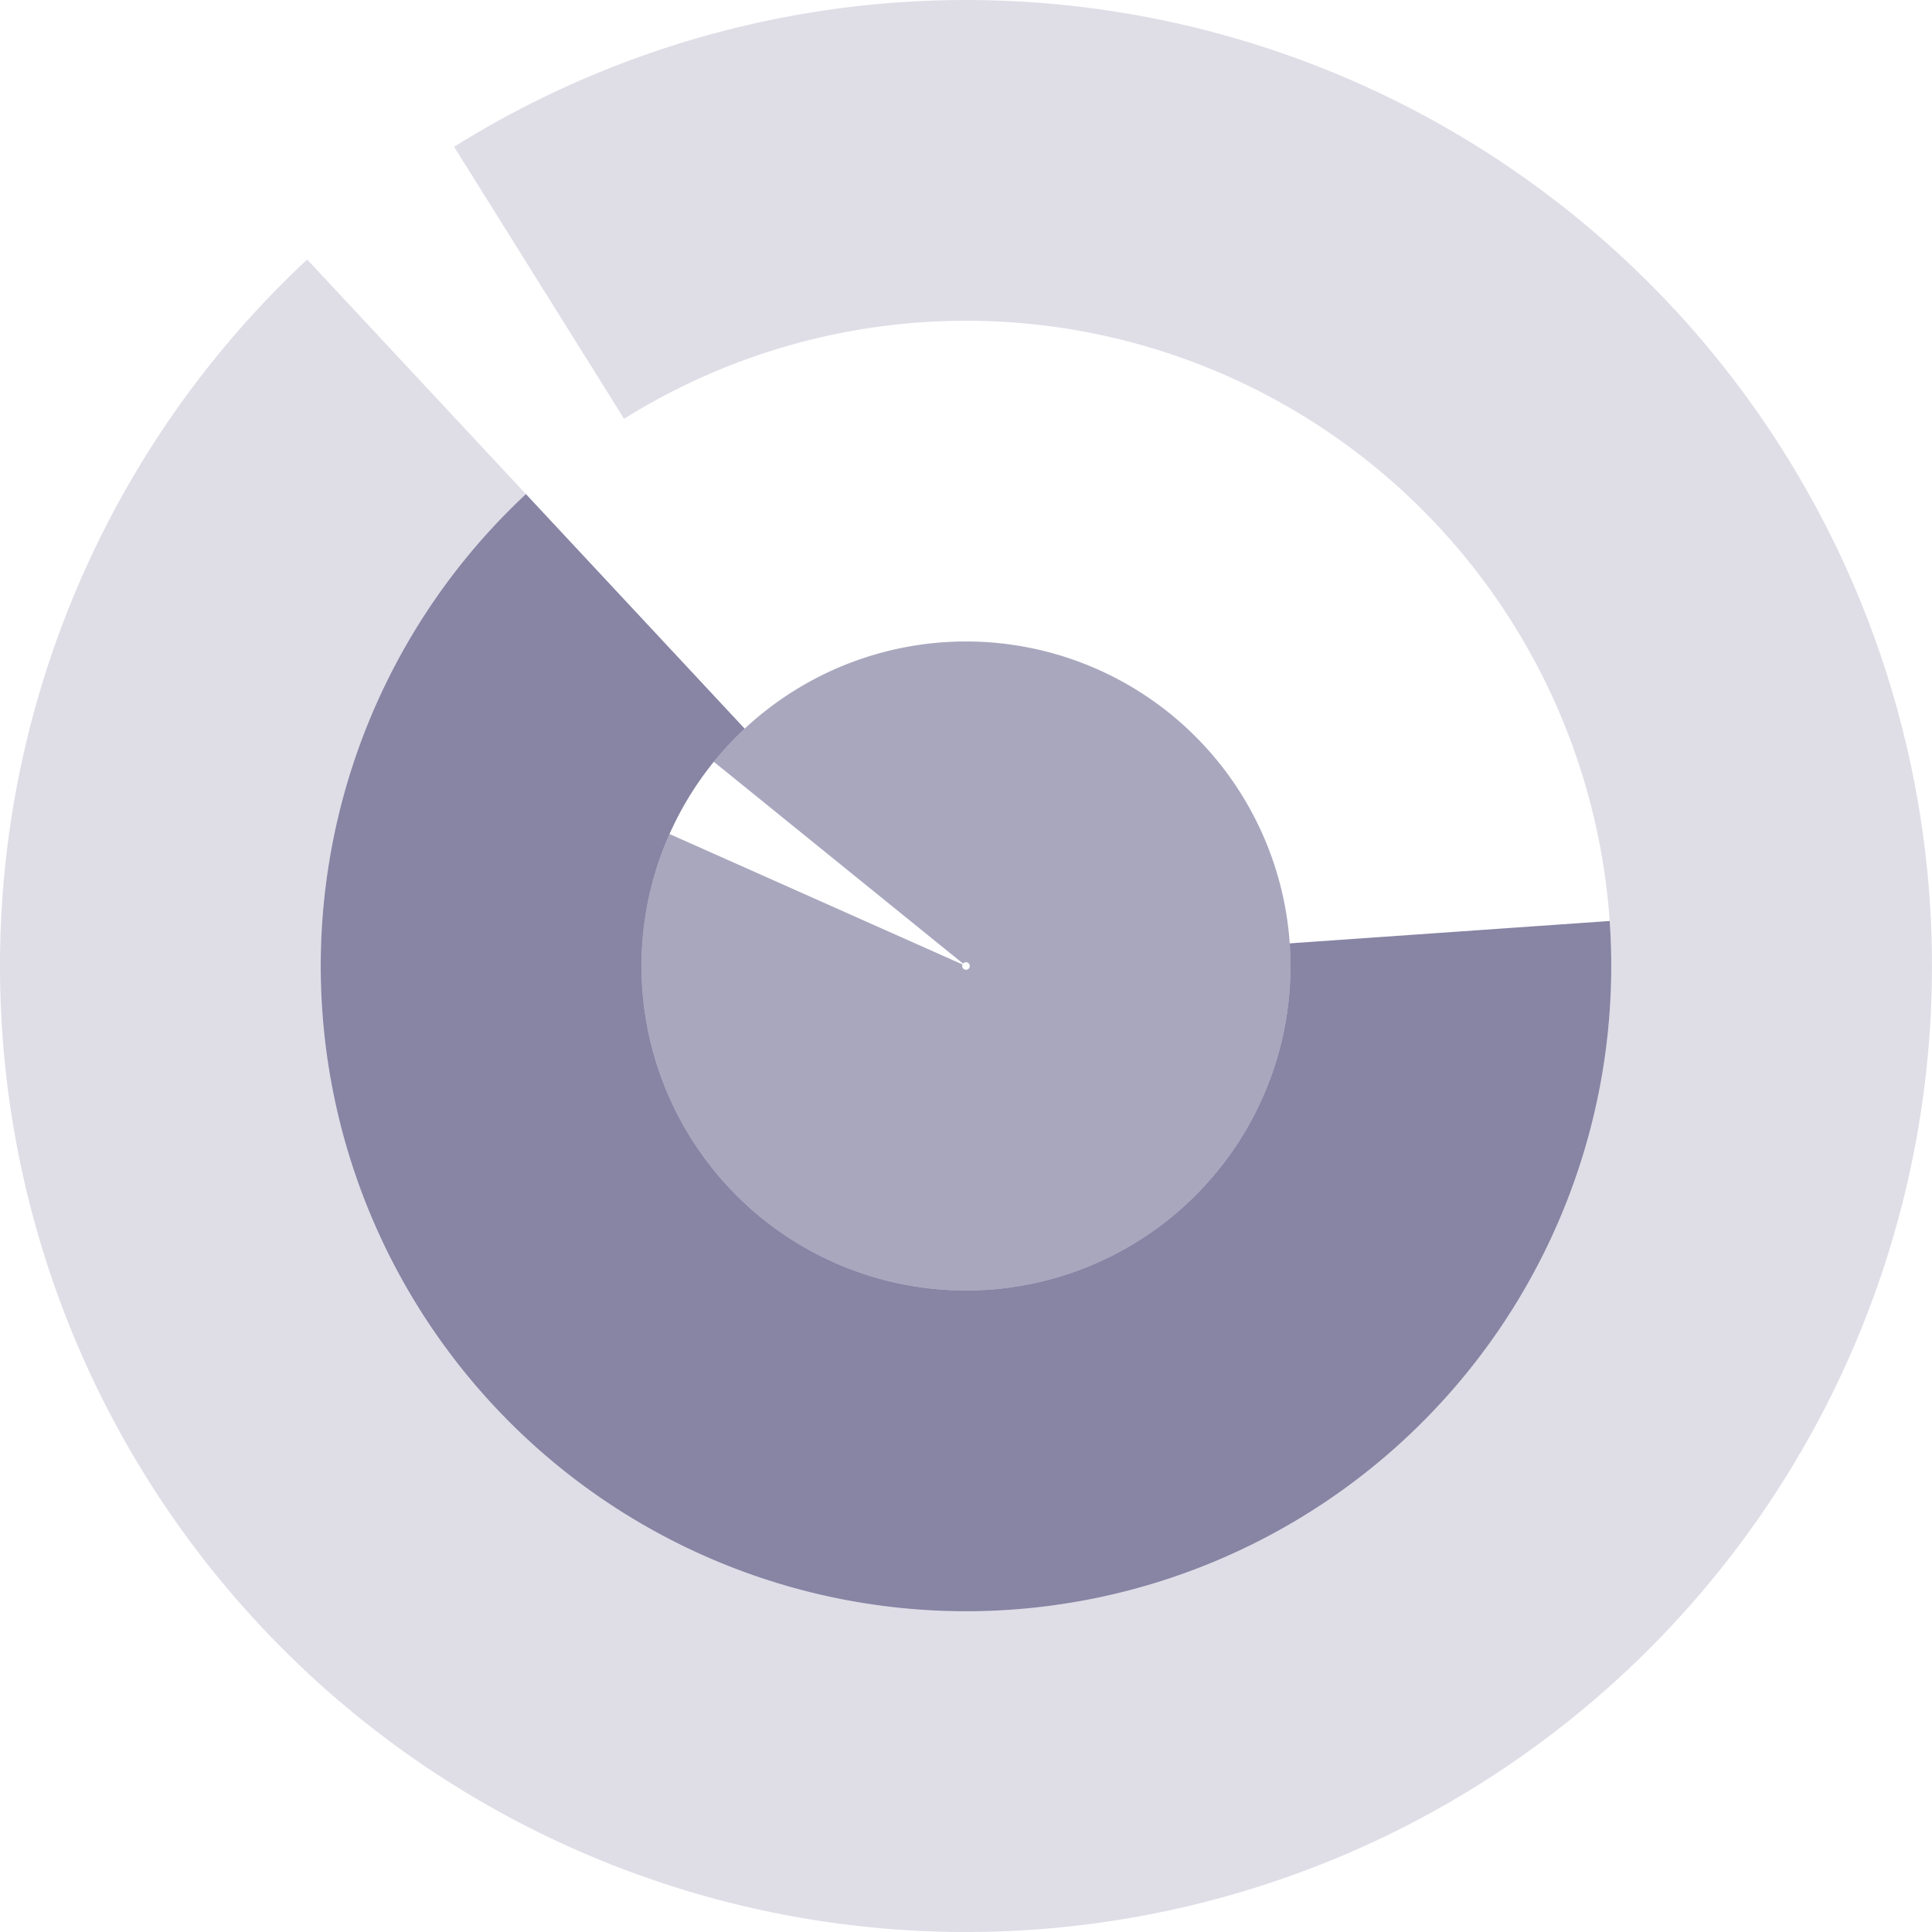
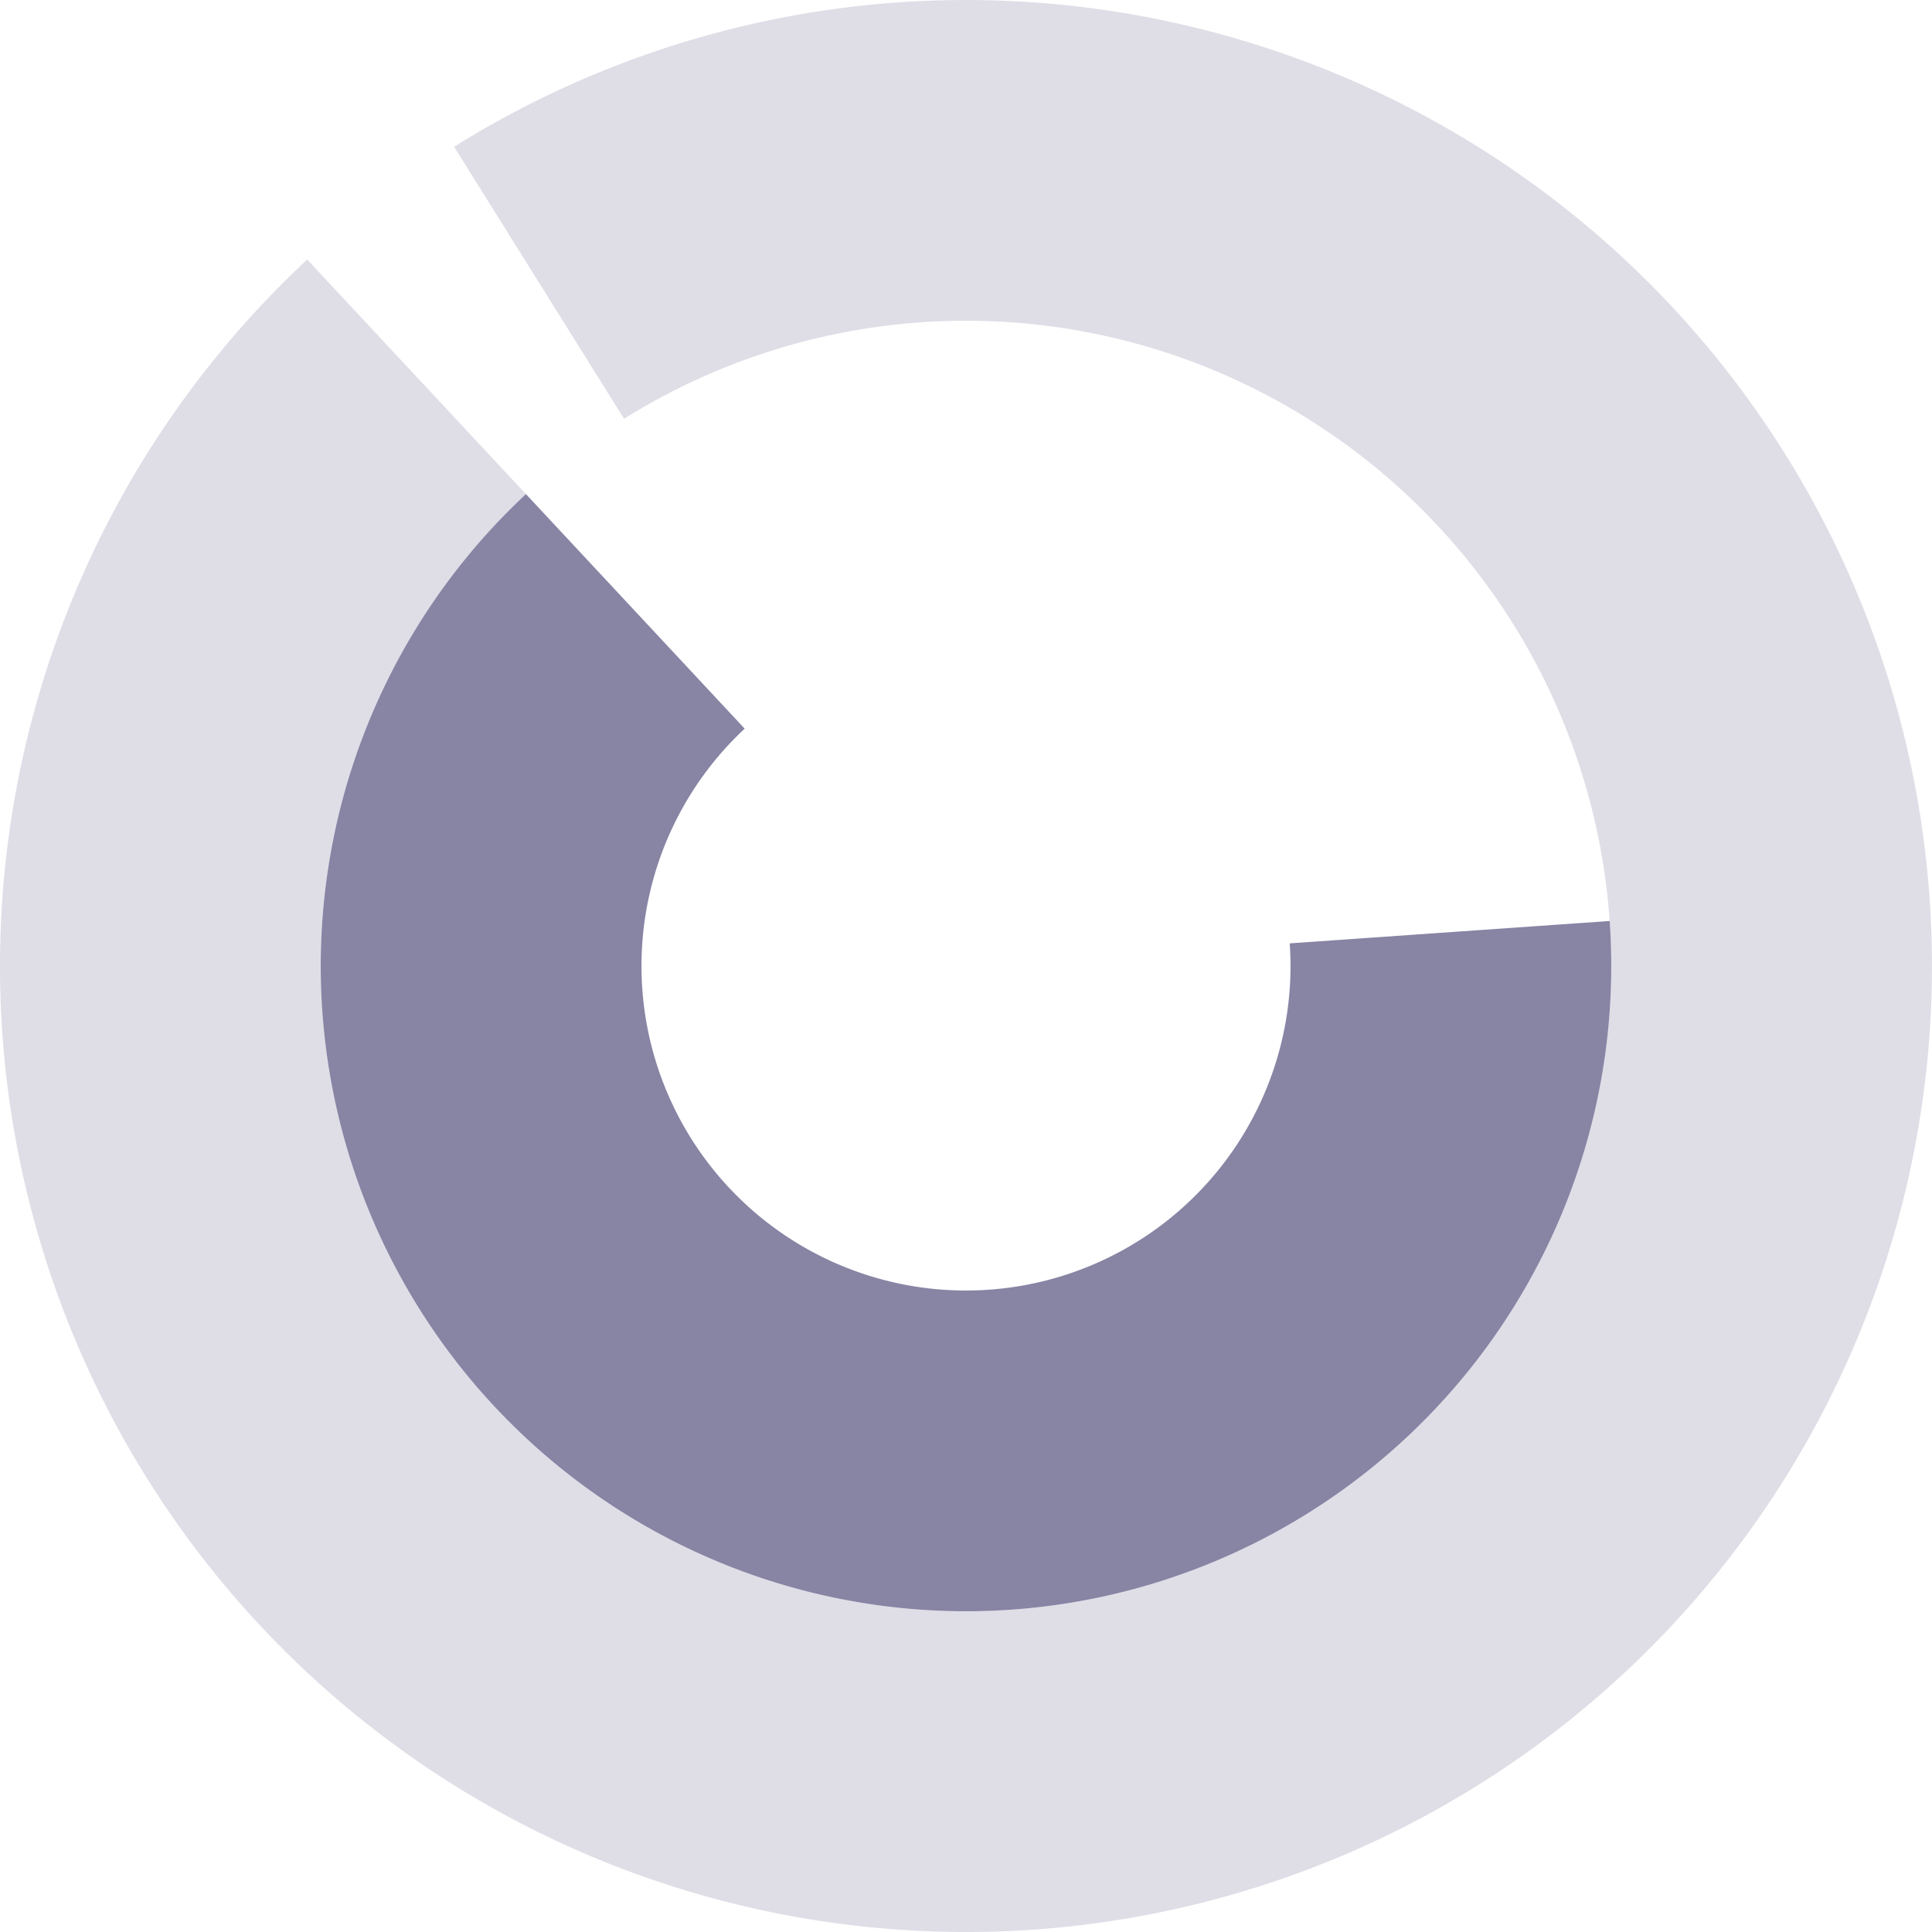
<svg xmlns="http://www.w3.org/2000/svg" version="1.1" width="512" height="512" viewBox="0 0 512 512">
  <path fill="rgba(45, 39, 95, 0.15)" d="             M 81.408 68.773             A 256 256 0 1 0 120.341 38.9             L 165.384 110.984             A 171 171 0 1 1 139.378 130.939             Z             " />
  <path fill="rgba(45, 39, 95, 0.57)" d="             M 139.378 130.939             A 171 171 0 1 0 426.583 244.072             L 341.791 250.001             A 86 86 0 1 1 197.348 193.104             Z             " />
-   <path fill="rgba(45, 39, 95, 0.41)" d="             M 177.435 221.021             A 86 86 0 1 0 189.165 201.878             L 255.223 255.371             A 1 1 0 1 1 255.086 255.593             Z             " />
</svg>